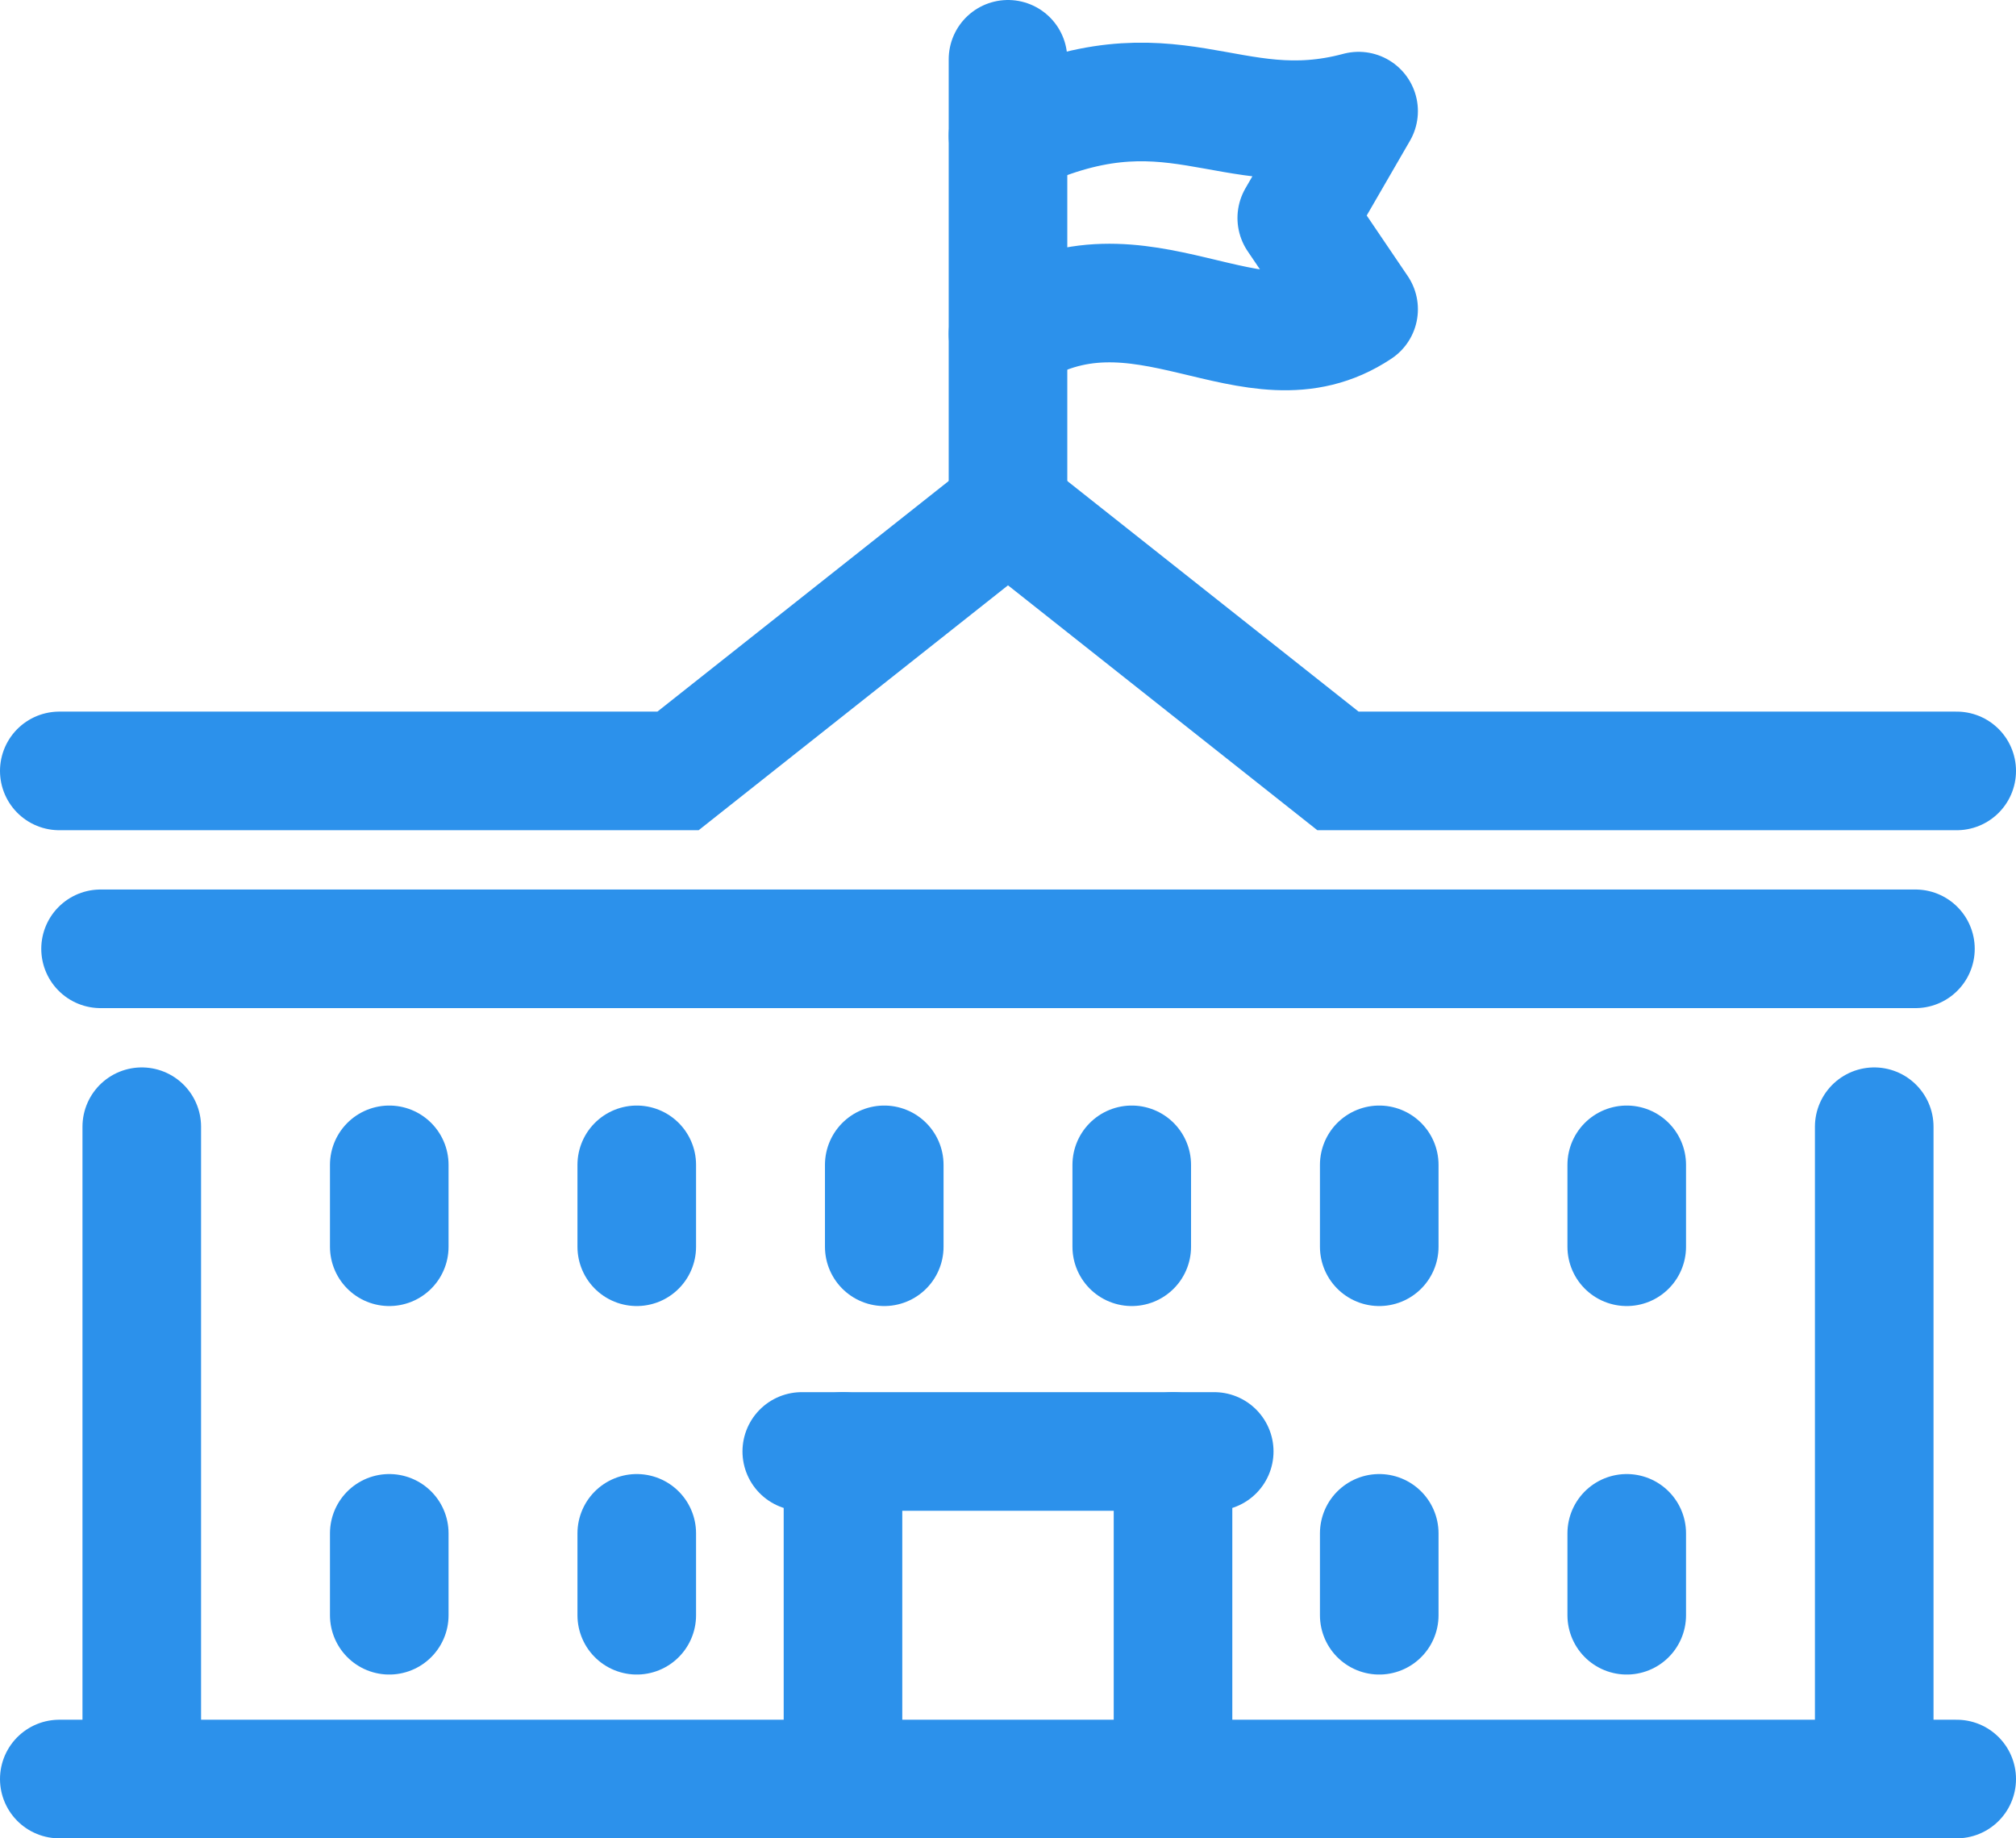
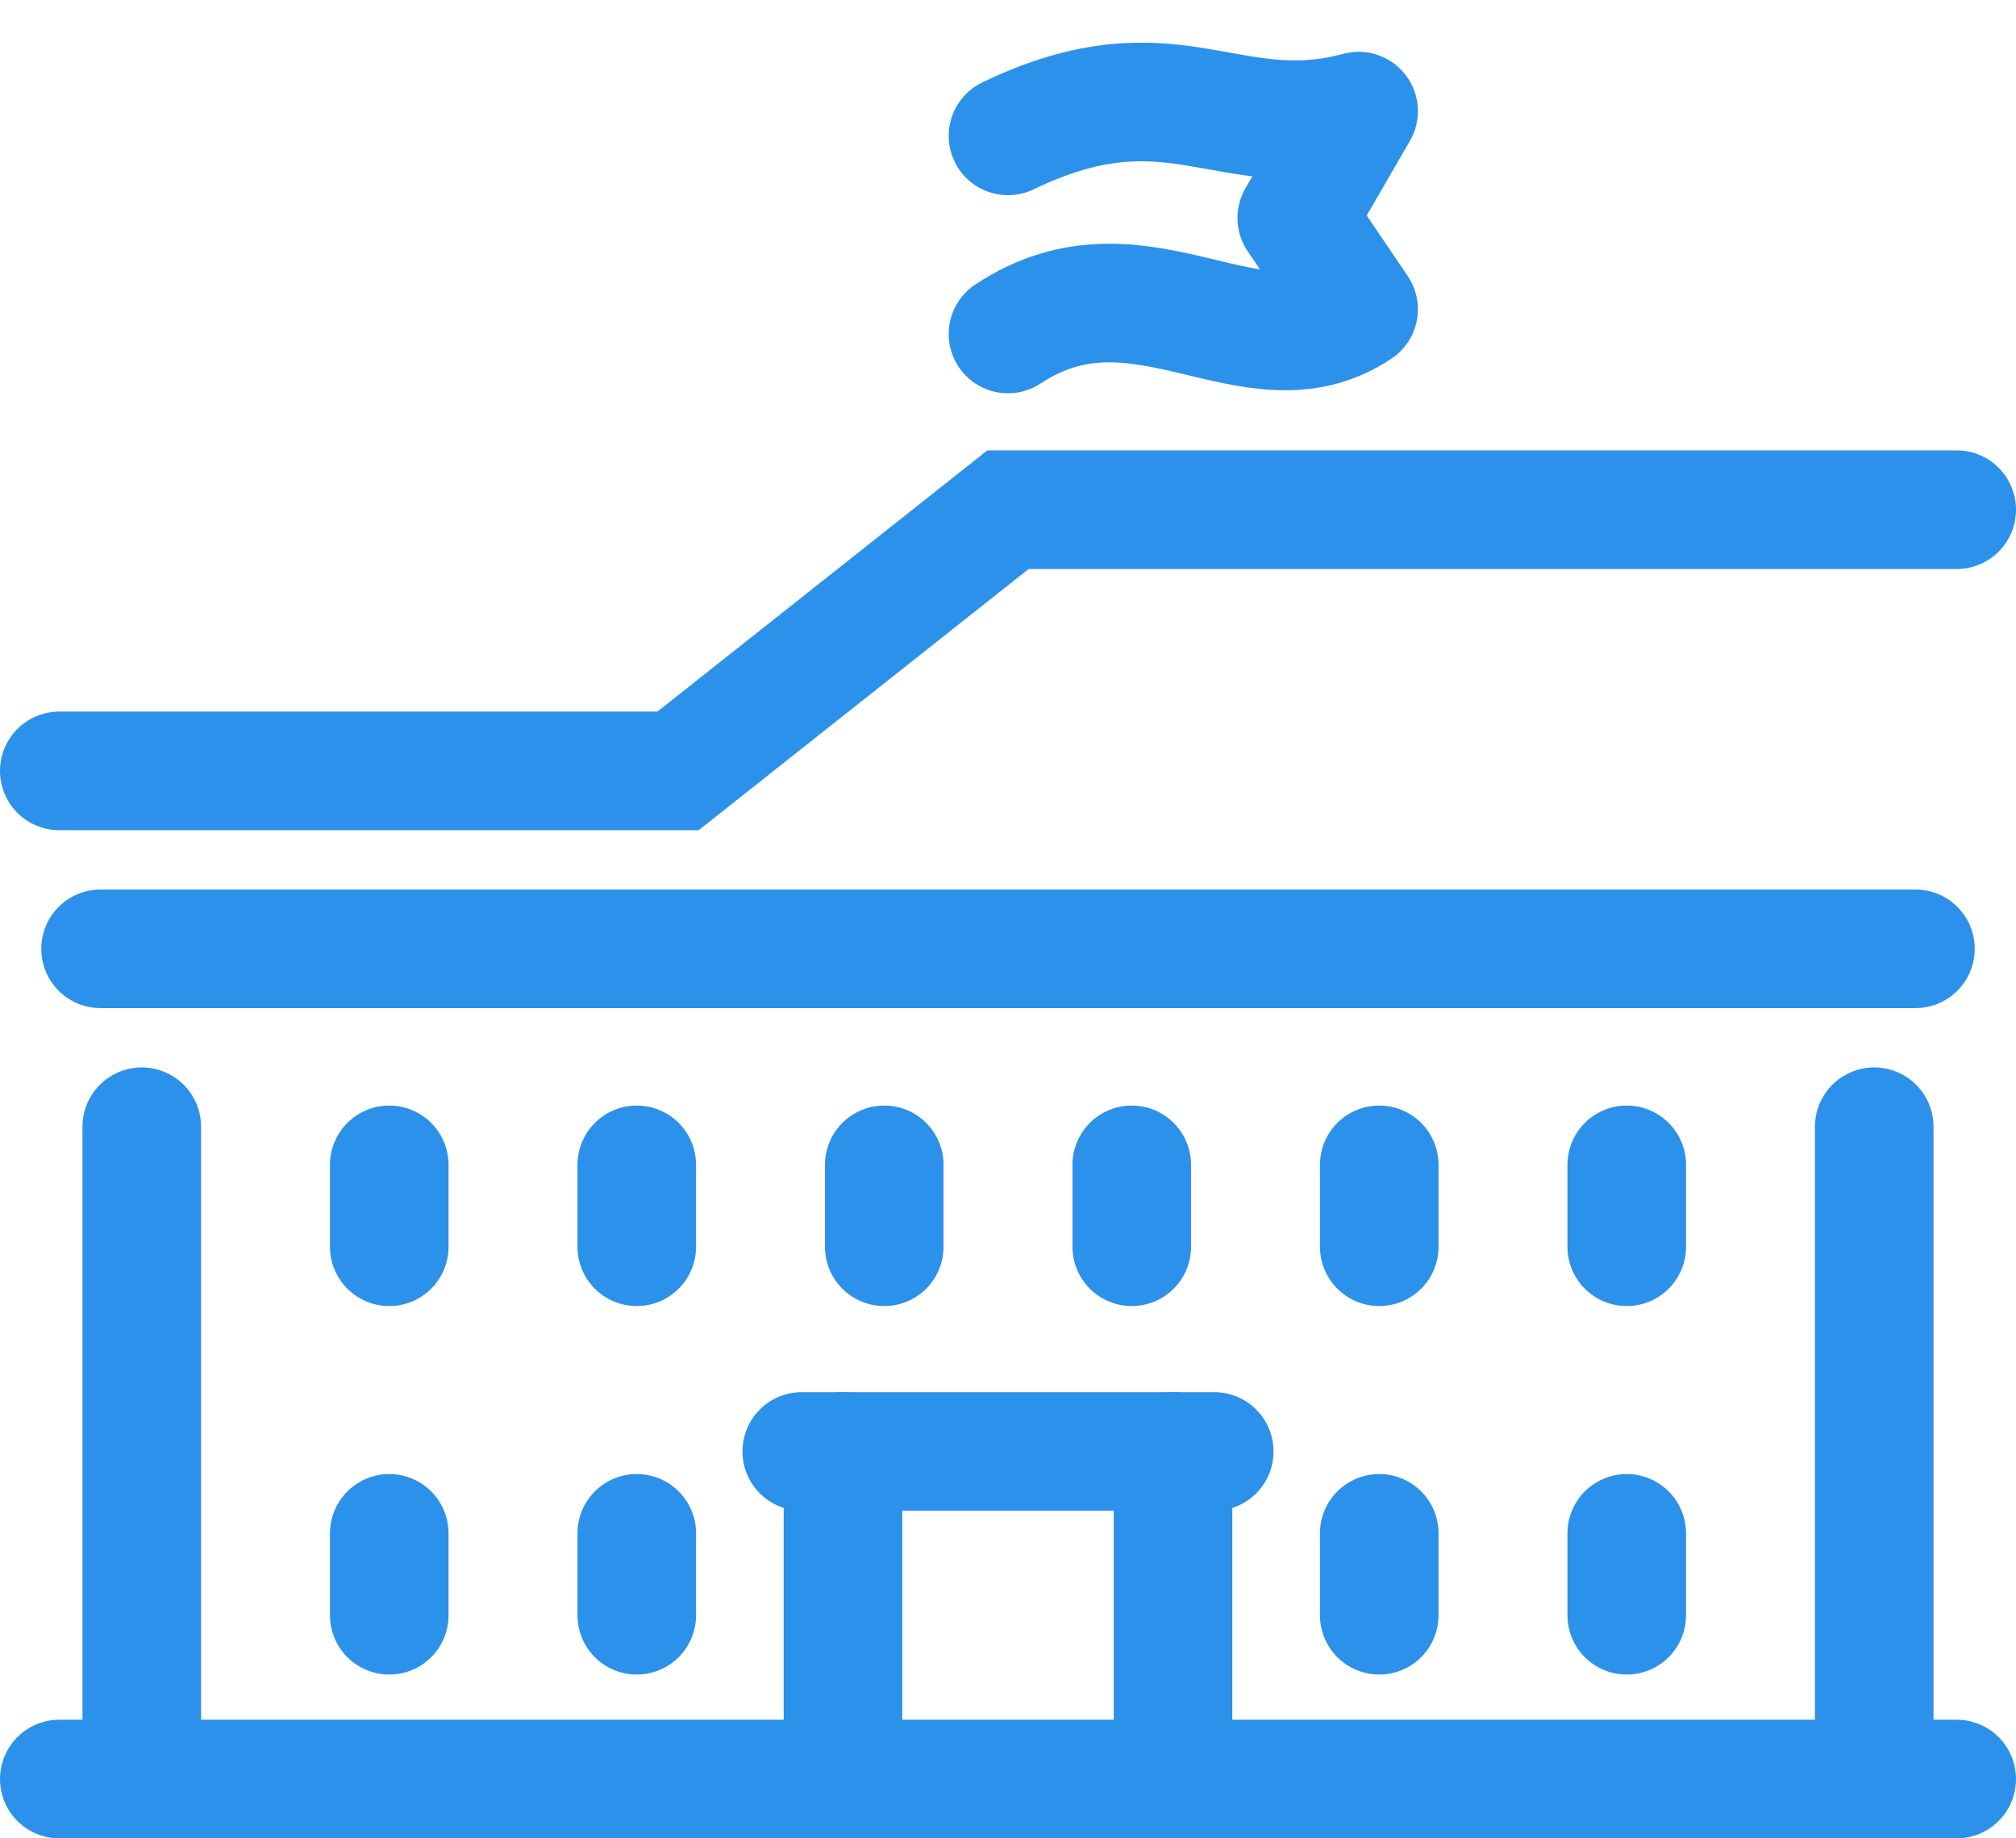
<svg xmlns="http://www.w3.org/2000/svg" width="34" height="31" viewBox="0 0 34 31" fill="none">
-   <path d="M1 13H11.435L17 8.595L22.565 13H33" stroke="#2C91EB" stroke-width="2" stroke-miterlimit="10" stroke-linecap="round" />
+   <path d="M1 13H11.435L17 8.595H33" stroke="#2C91EB" stroke-width="2" stroke-miterlimit="10" stroke-linecap="round" />
  <path d="M1.696 16H32.304" stroke="#2C91EB" stroke-width="2" stroke-miterlimit="10" stroke-linecap="round" />
  <path d="M2.391 19V30" stroke="#2C91EB" stroke-width="2" stroke-miterlimit="10" stroke-linecap="round" />
  <path d="M31.609 19V30" stroke="#2C91EB" stroke-width="2" stroke-miterlimit="10" stroke-linecap="round" />
  <path d="M33 30H1" stroke="#2C91EB" stroke-width="2" stroke-miterlimit="10" stroke-linecap="round" />
  <path d="M17 2.291C19.783 0.951 20.696 2.469 22.913 1.874L21.87 3.676L22.913 5.215C21.116 6.415 19.232 4.153 17 5.632" stroke="#2C91EB" stroke-width="2" stroke-miterlimit="10" stroke-linecap="round" stroke-linejoin="round" />
-   <path d="M17 1V8.595" stroke="#2C91EB" stroke-width="2" stroke-miterlimit="10" stroke-linecap="round" stroke-linejoin="round" />
  <path d="M10.739 19.643V21.024" stroke="#2C91EB" stroke-width="2" stroke-miterlimit="10" stroke-linecap="round" stroke-linejoin="round" />
  <path d="M14.913 19.643V21.024" stroke="#2C91EB" stroke-width="2" stroke-miterlimit="10" stroke-linecap="round" stroke-linejoin="round" />
  <path d="M19.087 19.643V21.024" stroke="#2C91EB" stroke-width="2" stroke-miterlimit="10" stroke-linecap="round" stroke-linejoin="round" />
  <path d="M23.261 19.643V21.024" stroke="#2C91EB" stroke-width="2" stroke-miterlimit="10" stroke-linecap="round" stroke-linejoin="round" />
  <path d="M23.261 25.857V27.238" stroke="#2C91EB" stroke-width="2" stroke-miterlimit="10" stroke-linecap="round" stroke-linejoin="round" />
  <path d="M6.565 19.643V21.024" stroke="#2C91EB" stroke-width="2" stroke-miterlimit="10" stroke-linecap="round" stroke-linejoin="round" />
  <path d="M10.739 25.857V27.238" stroke="#2C91EB" stroke-width="2" stroke-miterlimit="10" stroke-linecap="round" stroke-linejoin="round" />
  <path d="M6.565 25.857V27.238" stroke="#2C91EB" stroke-width="2" stroke-miterlimit="10" stroke-linecap="round" stroke-linejoin="round" />
  <path d="M27.435 19.643V21.024" stroke="#2C91EB" stroke-width="2" stroke-miterlimit="10" stroke-linecap="round" stroke-linejoin="round" />
  <path d="M27.435 25.857V27.238" stroke="#2C91EB" stroke-width="2" stroke-miterlimit="10" stroke-linecap="round" stroke-linejoin="round" />
  <path d="M14.217 30V24.476H19.783V30" stroke="#2C91EB" stroke-width="2" stroke-miterlimit="10" stroke-linecap="round" stroke-linejoin="round" />
  <path d="M13.522 24.476H14.217" stroke="#2C91EB" stroke-width="2" stroke-miterlimit="10" stroke-linecap="round" stroke-linejoin="round" />
  <path d="M19.783 24.476H20.478" stroke="#2C91EB" stroke-width="2" stroke-miterlimit="10" stroke-linecap="round" stroke-linejoin="round" />
</svg>